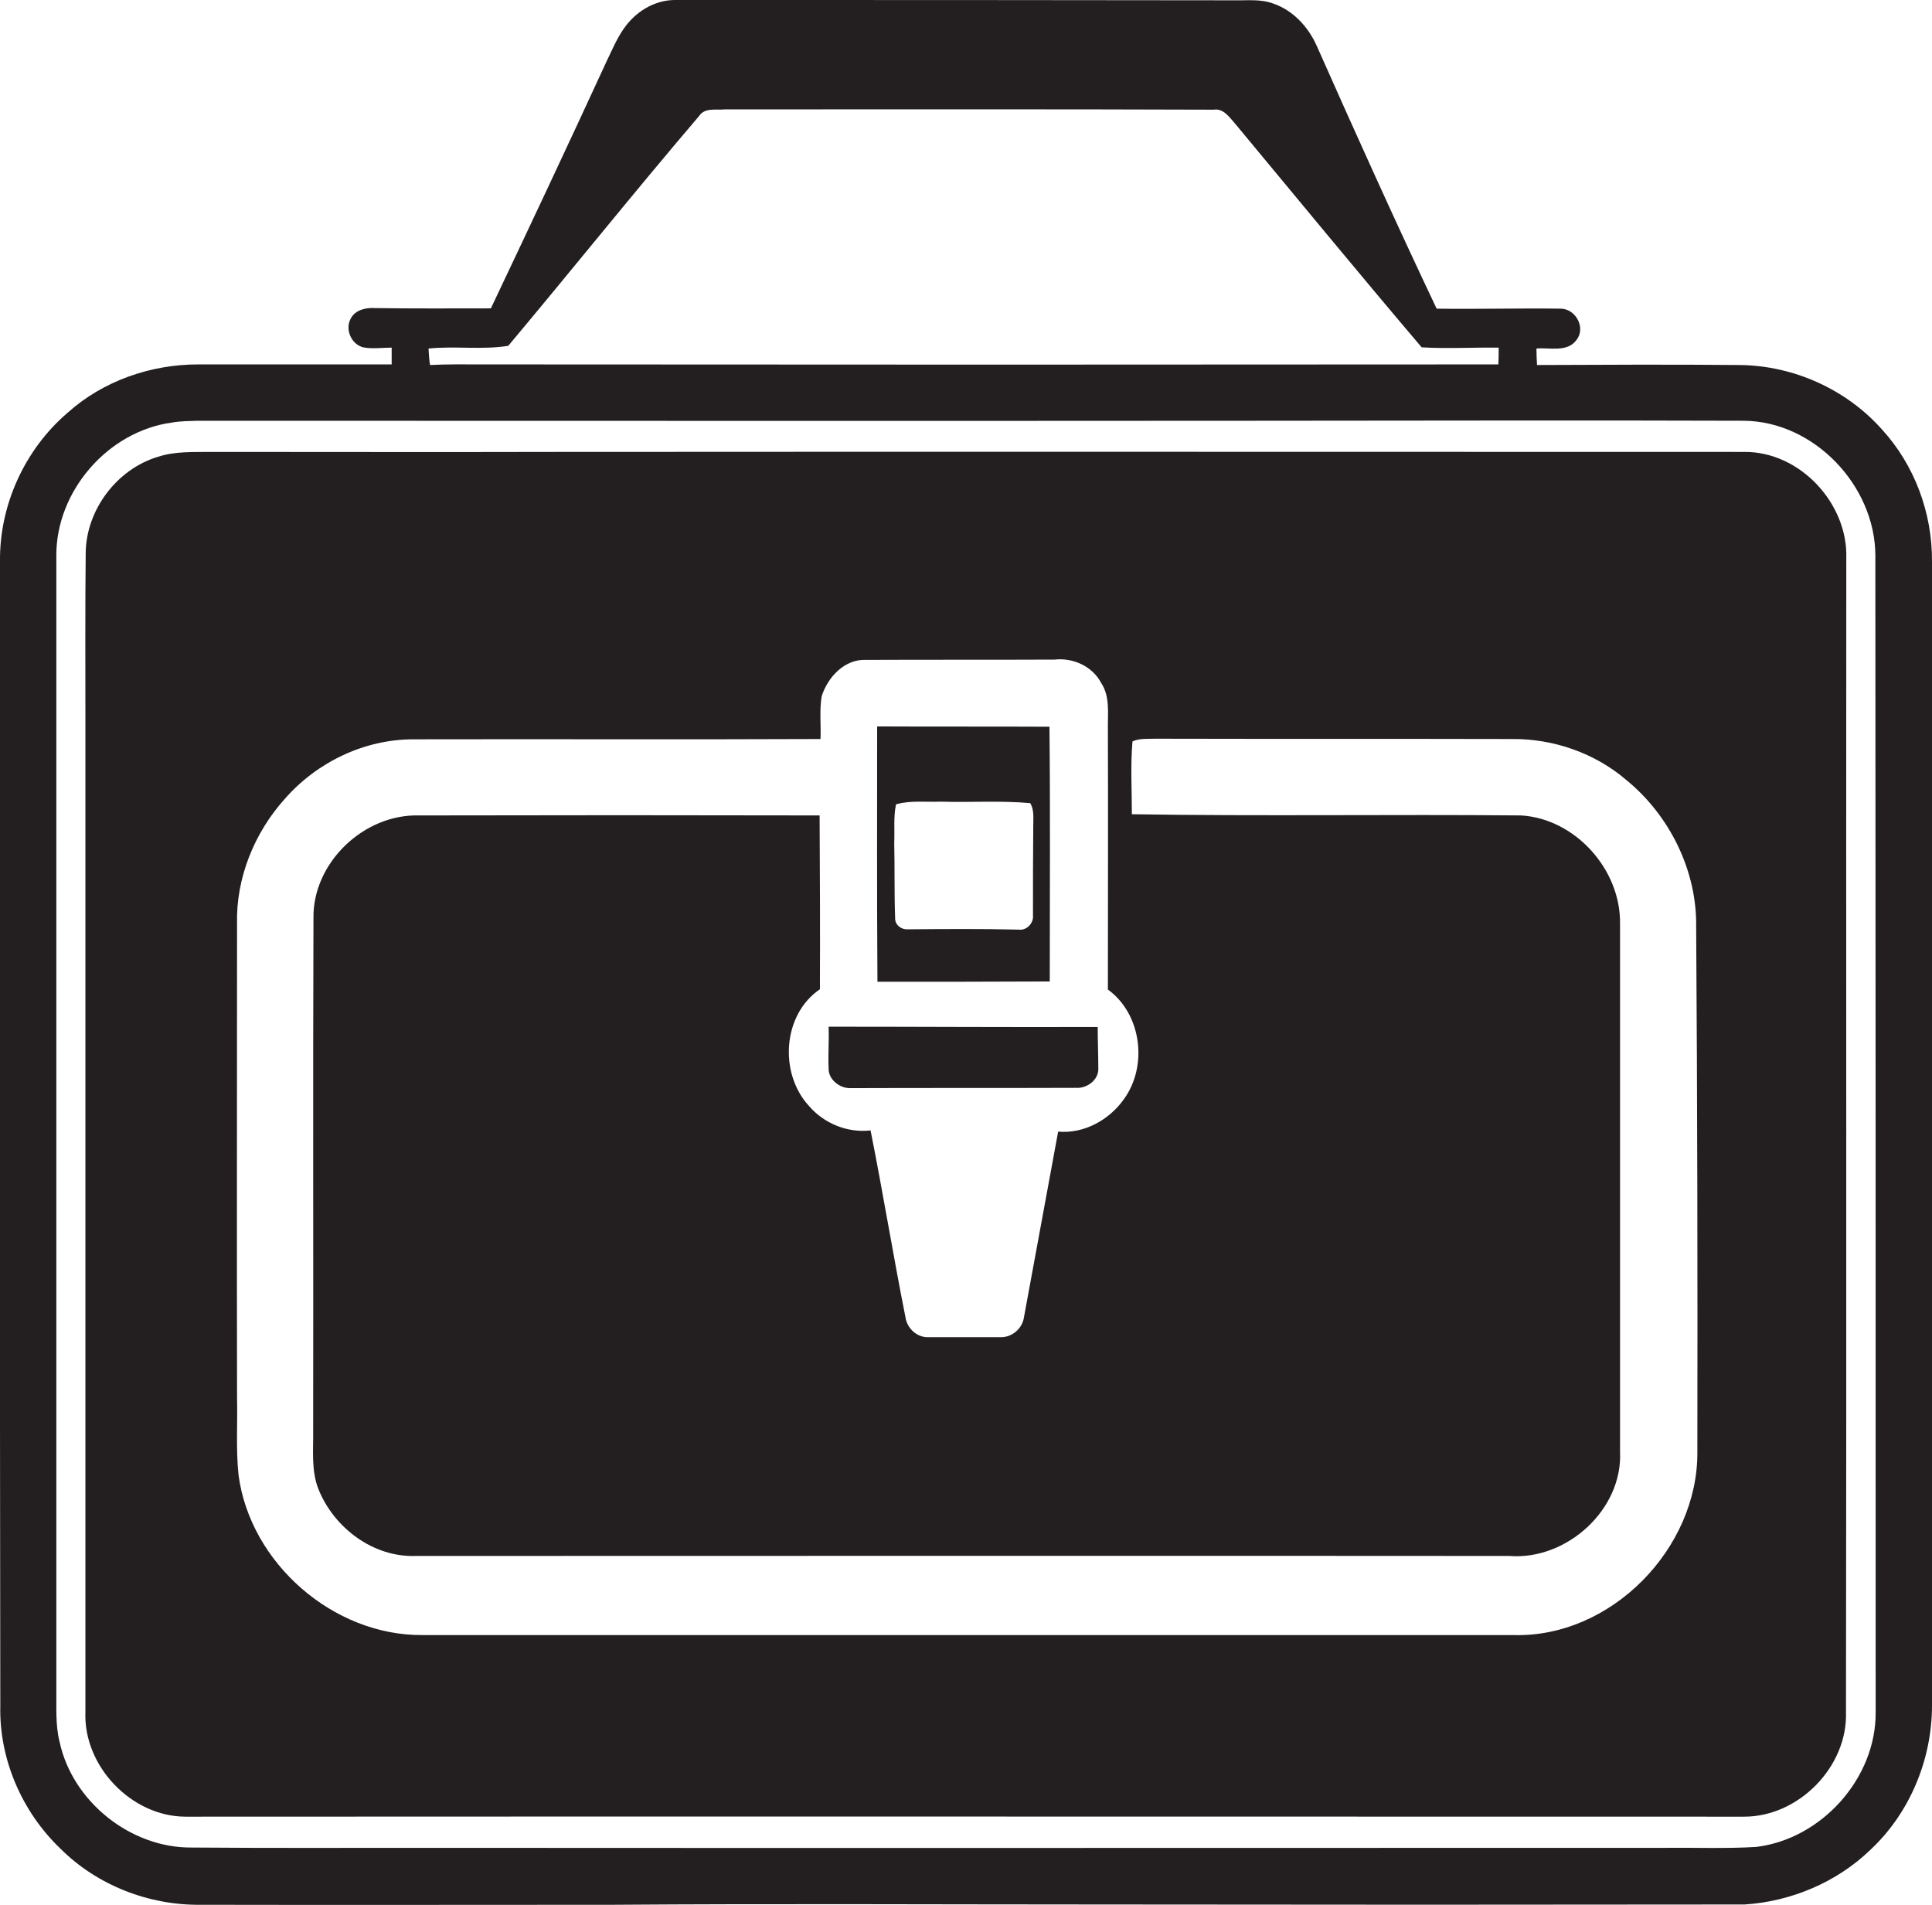
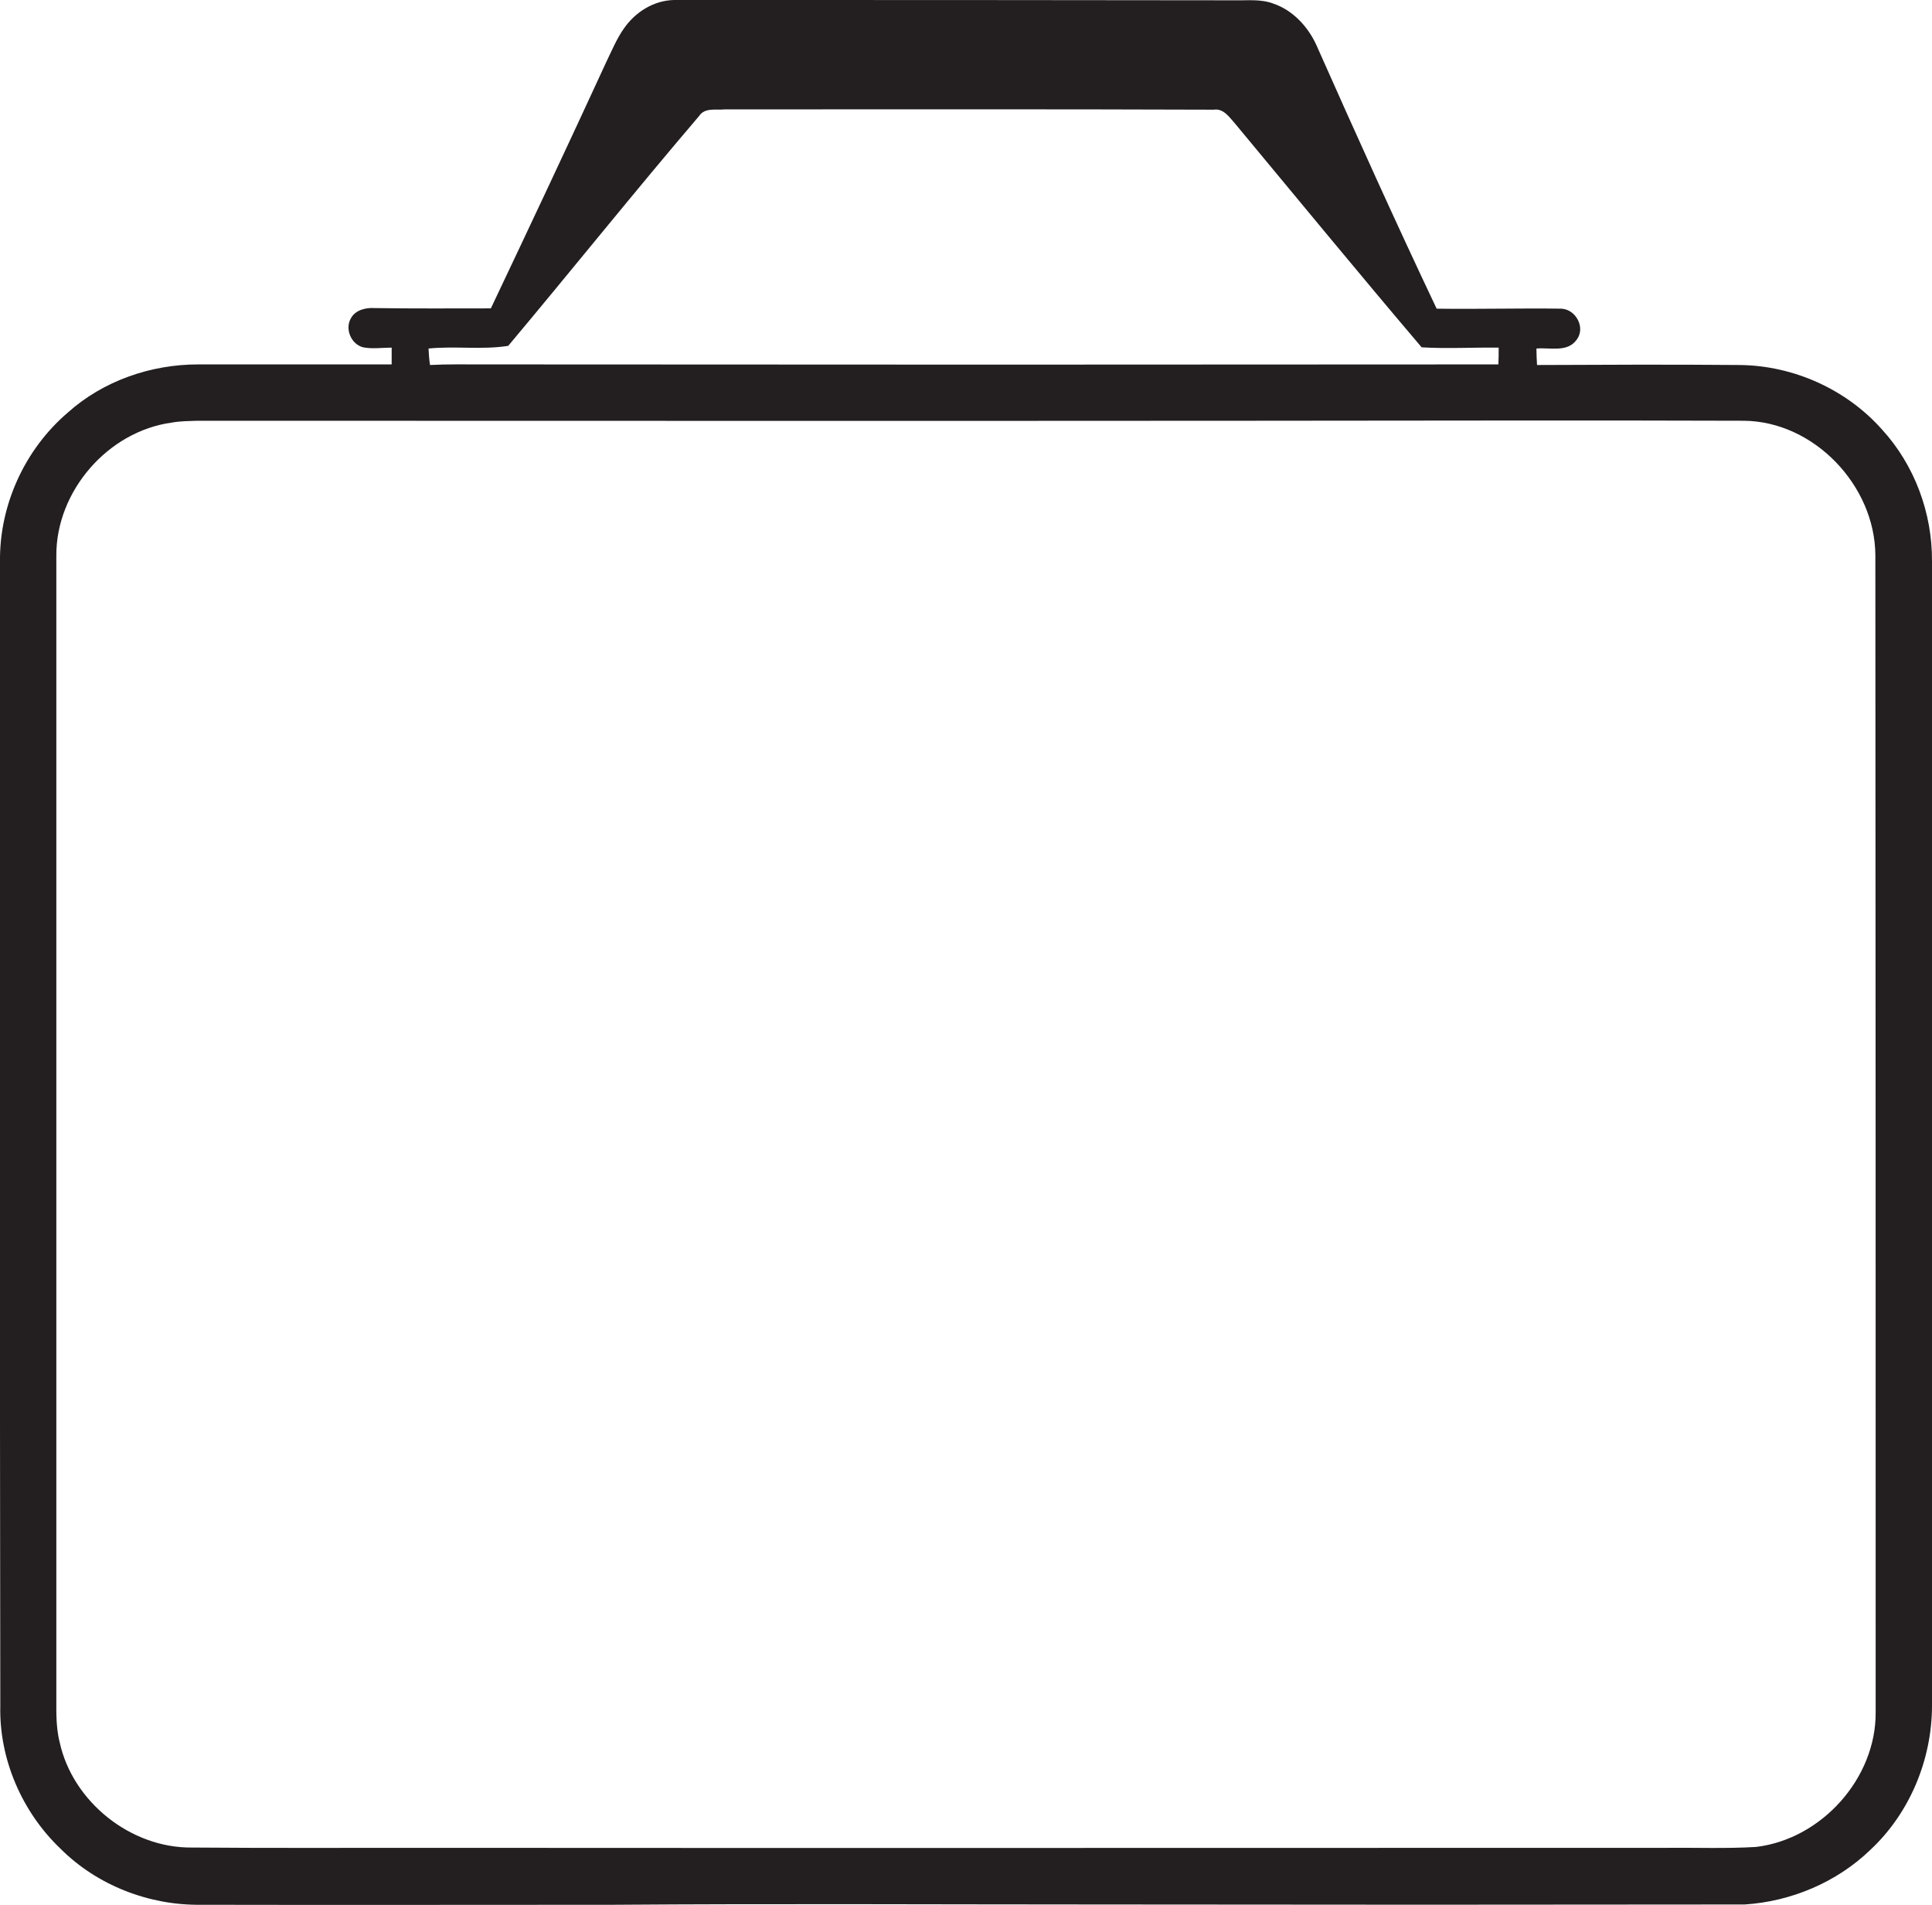
<svg xmlns="http://www.w3.org/2000/svg" version="1.1" id="Layer_1" x="0px" y="0px" viewBox="0 0 644.7 635.7" enable-background="new 0 0 644.7 635.7" xml:space="preserve">
  <g>
    <path fill="#231F20" d="M644.7,187.3c0.1-16.1-5.8-32.1-16.7-44c-11.9-13.4-29.5-21.3-47.4-21.5c-22.6-0.2-45.1-0.1-67.7,0   c-0.1-1.8-0.2-3.7-0.2-5.5c4.5-0.4,10.3,1.4,13.4-2.9c3.1-4-0.2-10.2-5.1-10.4c-13.8-0.2-27.7,0.2-41.6,0   c-13.8-29.1-27-58.4-40.1-87.9c-2.8-6.2-7.9-11.7-14.4-13.9c-4.2-1.6-8.7-1-13.1-1.1C349.6,0,287.3,0,225,0c-6.8,0.1-13,4-16.8,9.5   c-2.4,3.4-4,7.3-5.8,11c-12.7,27.6-25.6,55-38.6,82.4c-12.9,0-25.8,0.1-38.7-0.1c-3-0.2-6.5,0.6-8,3.4c-2.1,3.6,0.1,8.7,4.1,9.7   c3.1,0.6,6.3,0.1,9.5,0.1c0,1.8,0,3.7,0,5.6c-21.5,0-43.1,0-64.6,0c-15.8,0-31.7,5.5-43.5,16.1C8.2,150-0.2,168.6,0,187.3   c0,127.3-0.1,254.7,0.1,382c-0.4,17.8,7.3,35.4,20.1,47.6c12.2,12.2,29.5,18.9,46.7,18.7c45.9,0.1,91.8,0,137.7,0   c54.1-0.4,108.2-0.1,162.4-0.1c71.7,0.1,143.4,0.1,215.2,0c15.5-1,30.7-7.4,41.9-18.2c13.2-12.3,20.6-30.2,20.6-48.2   C644.7,442,644.7,314.6,644.7,187.3z M169.6,115.4C190.9,90,211.7,64,233.3,38.7c1.9-2.9,5.7-1.9,8.6-2.2   c54.4,0,108.7-0.1,163.1,0.1c3.3-0.5,5.2,2.5,7.1,4.6c20.7,24.9,41.3,50,62.3,74.7c8.5,0.5,17.1,0,25.7,0.1c0,1.9,0,3.8-0.1,5.6   c-113,0.1-226.1,0.1-339.2,0c-5.8,0-11.5-0.1-17.3,0.2c-0.3-1.8-0.4-3.7-0.5-5.5C151.9,115.4,160.8,116.8,169.6,115.4z    M625.9,571.3c0.2,22.1-18.1,42.4-39.9,45c-10,0.6-20,0.2-30,0.3c-138.7,0-277.4,0.1-416.1,0c-25.3,0-50.6,0.1-75.9-0.1   c-20.4,0.2-39.8-15.3-44.1-35.2c-1.5-5.9-1-12-1.1-18c0-126,0-252,0-377.9c-0.1-21.5,17.2-41.5,38.6-44.4c2.8-0.5,5.6-0.5,8.4-0.6   c117,0,234.1,0.1,351.1,0c55,0,110-0.2,165,0c23.5,0.2,43.8,21.7,43.9,44.9C625.9,314,625.9,442.6,625.9,571.3z" />
-     <path fill="#231F20" d="M616.1,186.3c0.6-18.3-15.5-35.7-34.1-35.5c-132.5,0-265.1-0.1-397.7,0c-37.8,0.1-75.6,0-113.5,0   c-6,0.1-12.2-0.3-18,1.6c-13.8,4.1-24,17.7-24.2,32c-0.2,19-0.1,37.9-0.1,56.9c0,110,0,220,0,330c-0.7,18,15.3,34.8,33.3,34.9   c173.4-0.1,346.7,0,520.1,0c18.2,0.1,34.7-16.6,34.1-34.9C616.2,443,616,314.6,616.1,186.3z M566.4,484.4   c0.3,32.3-28.8,62.2-61.5,61.2c-121.3,0-242.7,0-364,0c-29.7,0.2-57.4-24-61.3-53.4c-0.9-8.6-0.3-17.2-0.5-25.9   c-0.1-52.7,0-105.3,0-158c-0.4-15.3,5.8-30.5,16-41.8c10.7-12.2,26.5-19.8,42.8-19.8c45.3-0.1,90.6,0.1,135.9-0.1   c0.2-4.8-0.4-9.6,0.4-14.3c2-6.3,7.6-12.4,14.7-12.1c21-0.1,42,0,63-0.1c6.1-0.7,12.6,2.2,15.5,7.7c3.1,4.6,2.2,10.3,2.3,15.6   c0.1,28.9,0,57.9,0,86.8c11.2,8.1,13.4,25.4,5.4,36.5c-4.9,7-13.4,11.7-22,10.9c-3.8,20.6-7.6,41.3-11.4,61.9   c-0.5,3.8-4,6.8-7.8,6.7c-8.1,0-16.1,0-24.2,0c-3.5,0.1-6.6-2.6-7.4-5.9c-4.2-21-7.6-42.1-11.8-63.1c-7.7,0.9-15.5-2.3-20.5-8.1   c-10.1-10.9-8.9-30.5,3.6-39c0.1-19.4,0-38.7-0.1-58c-44.6-0.1-89.1-0.1-133.7,0c-18.4-0.5-35.5,15.8-35.2,34.3   c-0.2,57,0,114-0.1,171c0.1,6.5-0.7,13.4,1.8,19.6c5.2,12.9,18.3,22.7,32.4,22.2c121.7,0,243.3-0.1,365,0   c19.1,1.5,37.9-15.5,36.9-34.9c0-58.7,0-117.3,0-176c0.3-18.1-14.9-35.1-33-36.2c-43.3-0.4-86.6,0.3-129.9-0.4   c0-8.1-0.5-16.2,0.2-24.3c2.4-1.1,5.1-0.8,7.7-0.9c39.7,0.1,79.4,0,119.1,0.1c13.7-0.1,27.5,4.7,37.9,13.6   c14.5,11.8,23.7,30.3,23.4,49.1C566.4,367.7,566.5,426,566.4,484.4z" />
-     <path fill="#231F20" d="M350.3,327.5c0-28.3,0.2-56.7-0.1-85c-19.2-0.1-38.3,0-57.5-0.1c0,28.4-0.1,56.8,0.1,85.2   C312,327.6,331.2,327.6,350.3,327.5z M299,268.4c4.8-1.4,10-0.7,14.9-0.9c10,0.3,20-0.4,29.9,0.5c1.3,2.2,1,4.8,1,7.3   c-0.1,10-0.1,20-0.1,30.1c0.3,2.6-2.1,5.2-4.8,4.8c-12.4-0.3-24.8-0.2-37.1-0.1c-2.1,0.1-4.2-1.5-4.1-3.8c-0.3-8.3-0.1-16.7-0.3-25   C298.6,277,298.1,272.6,299,268.4z" />
-     <path fill="#231F20" d="M276.5,356.3c-0.2,3.9,3.7,6.9,7.3,6.8c25-0.1,50.1,0,75.2-0.1c3.7,0.3,7.7-2.7,7.5-6.5   c0-4.6-0.2-9.2-0.2-13.8c-29.9,0.1-59.8-0.1-89.8-0.1C276.7,347.1,276.3,351.7,276.5,356.3z" />
  </g>
</svg>